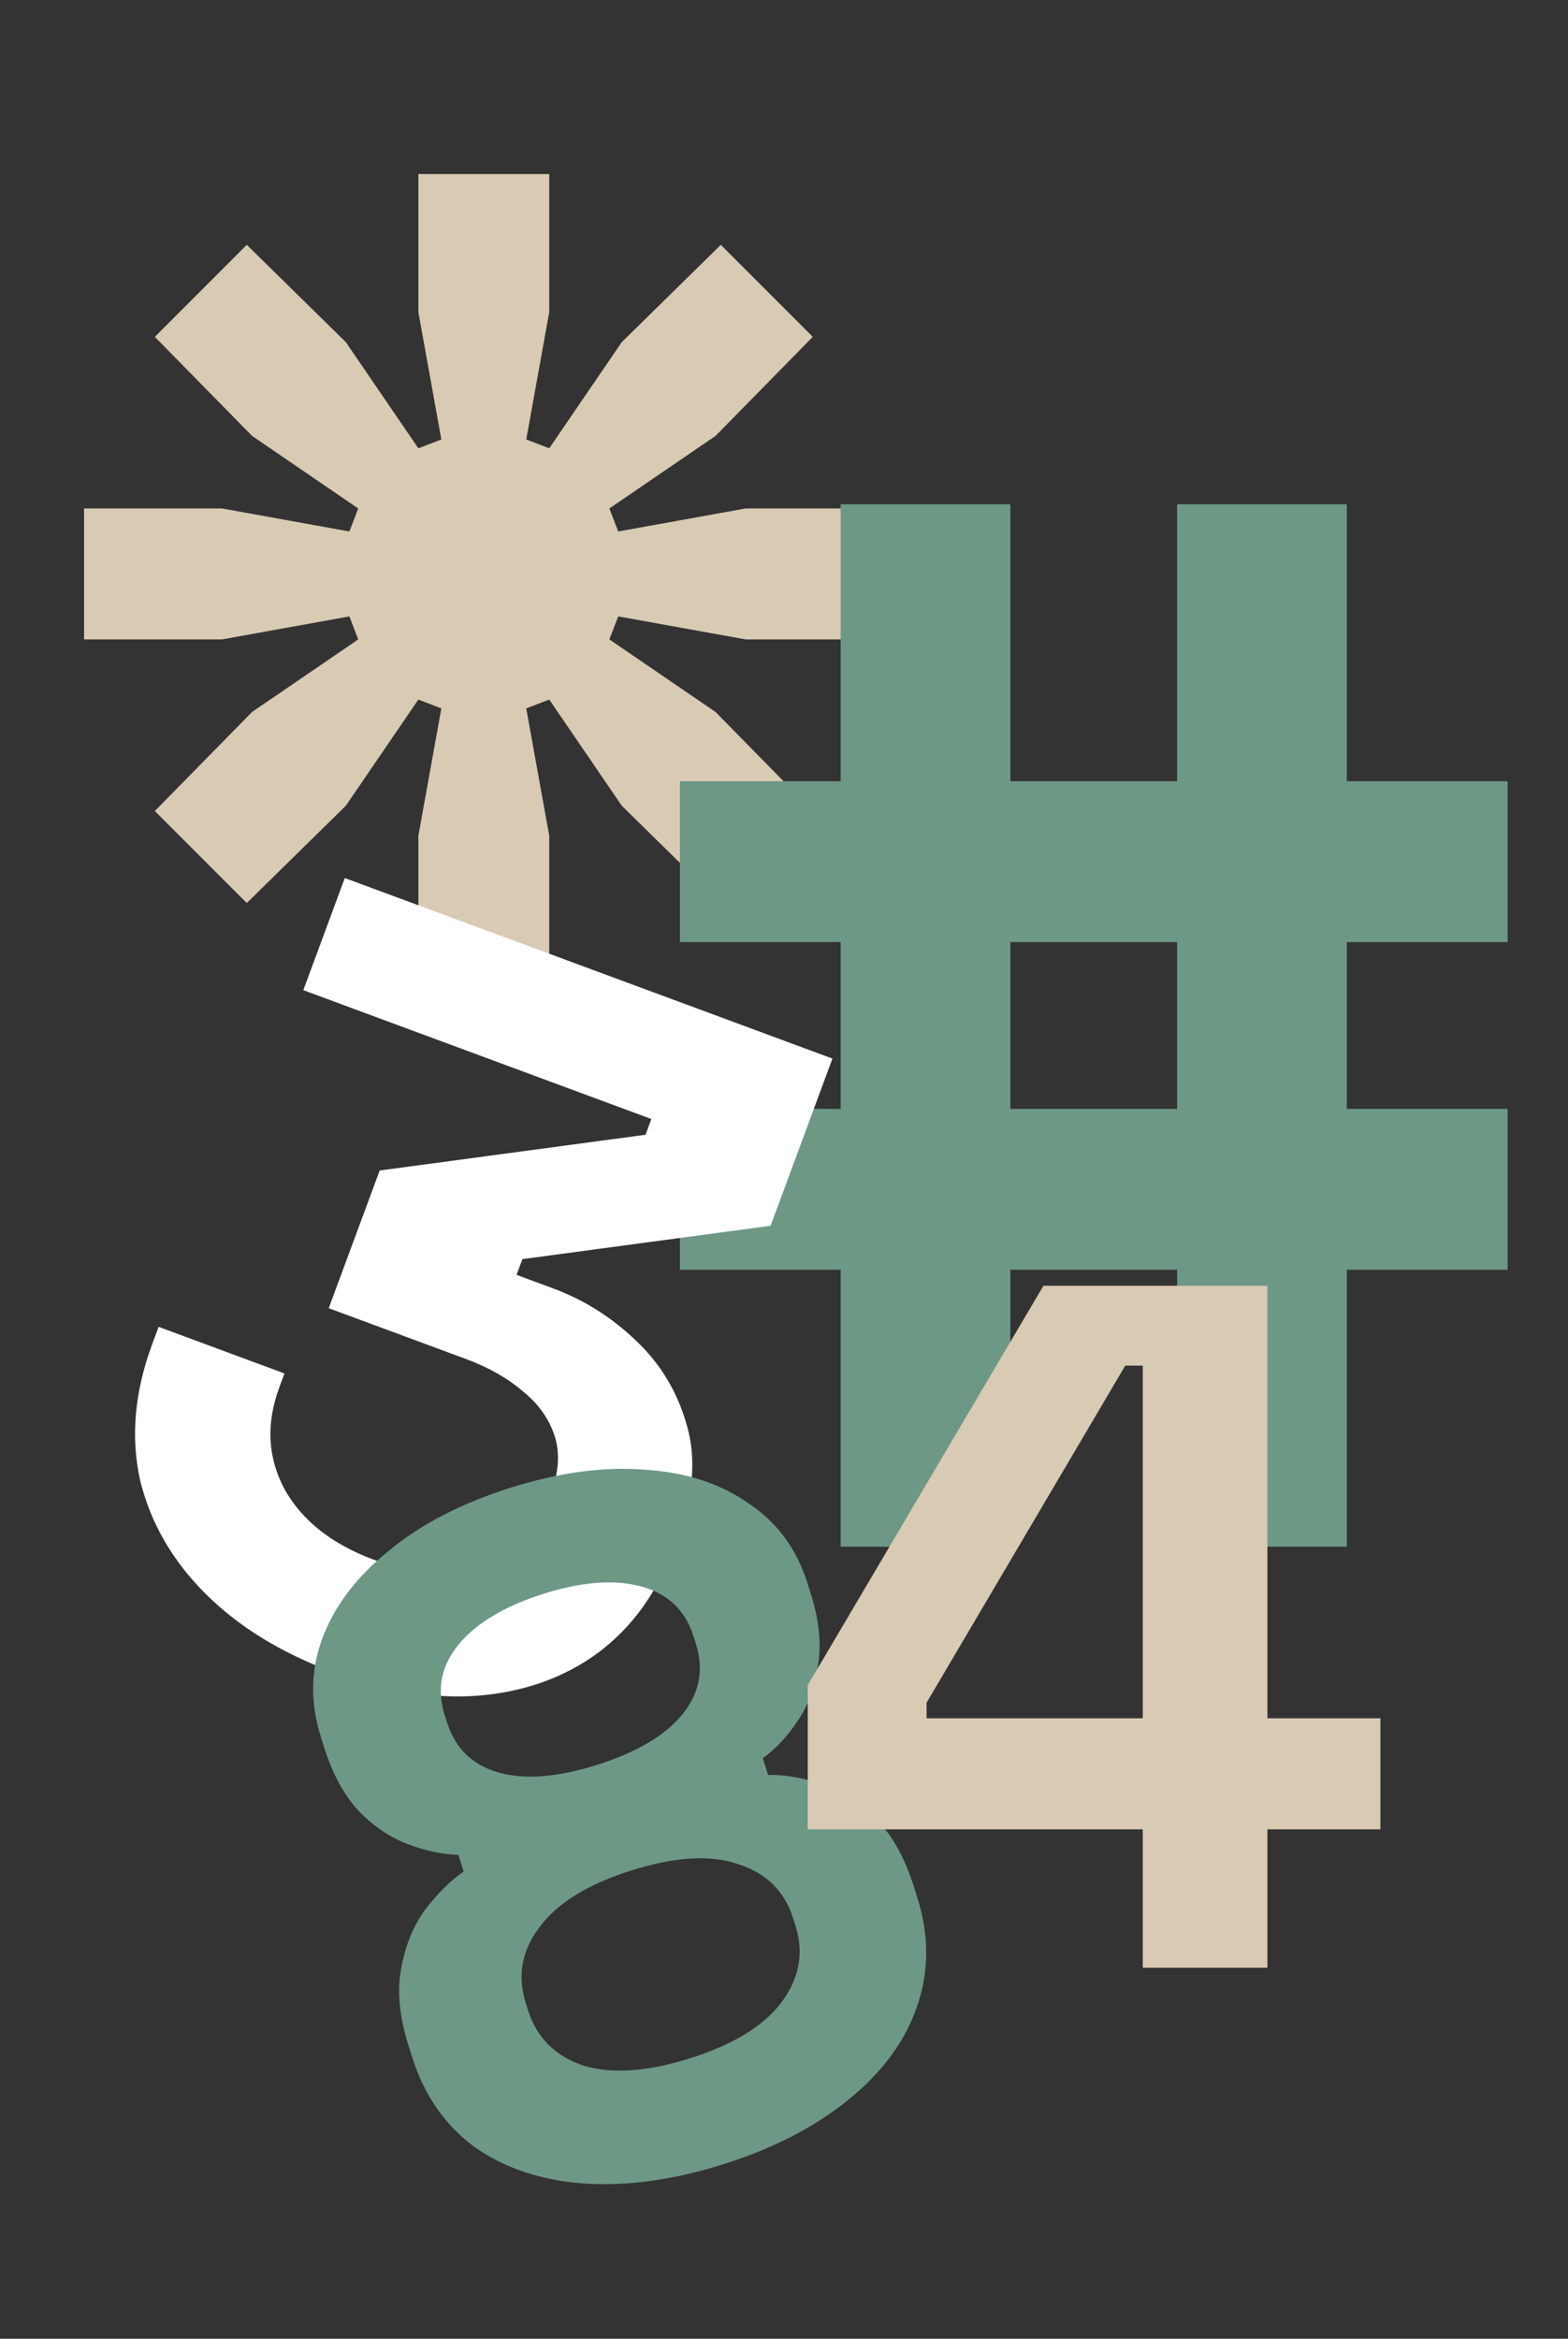
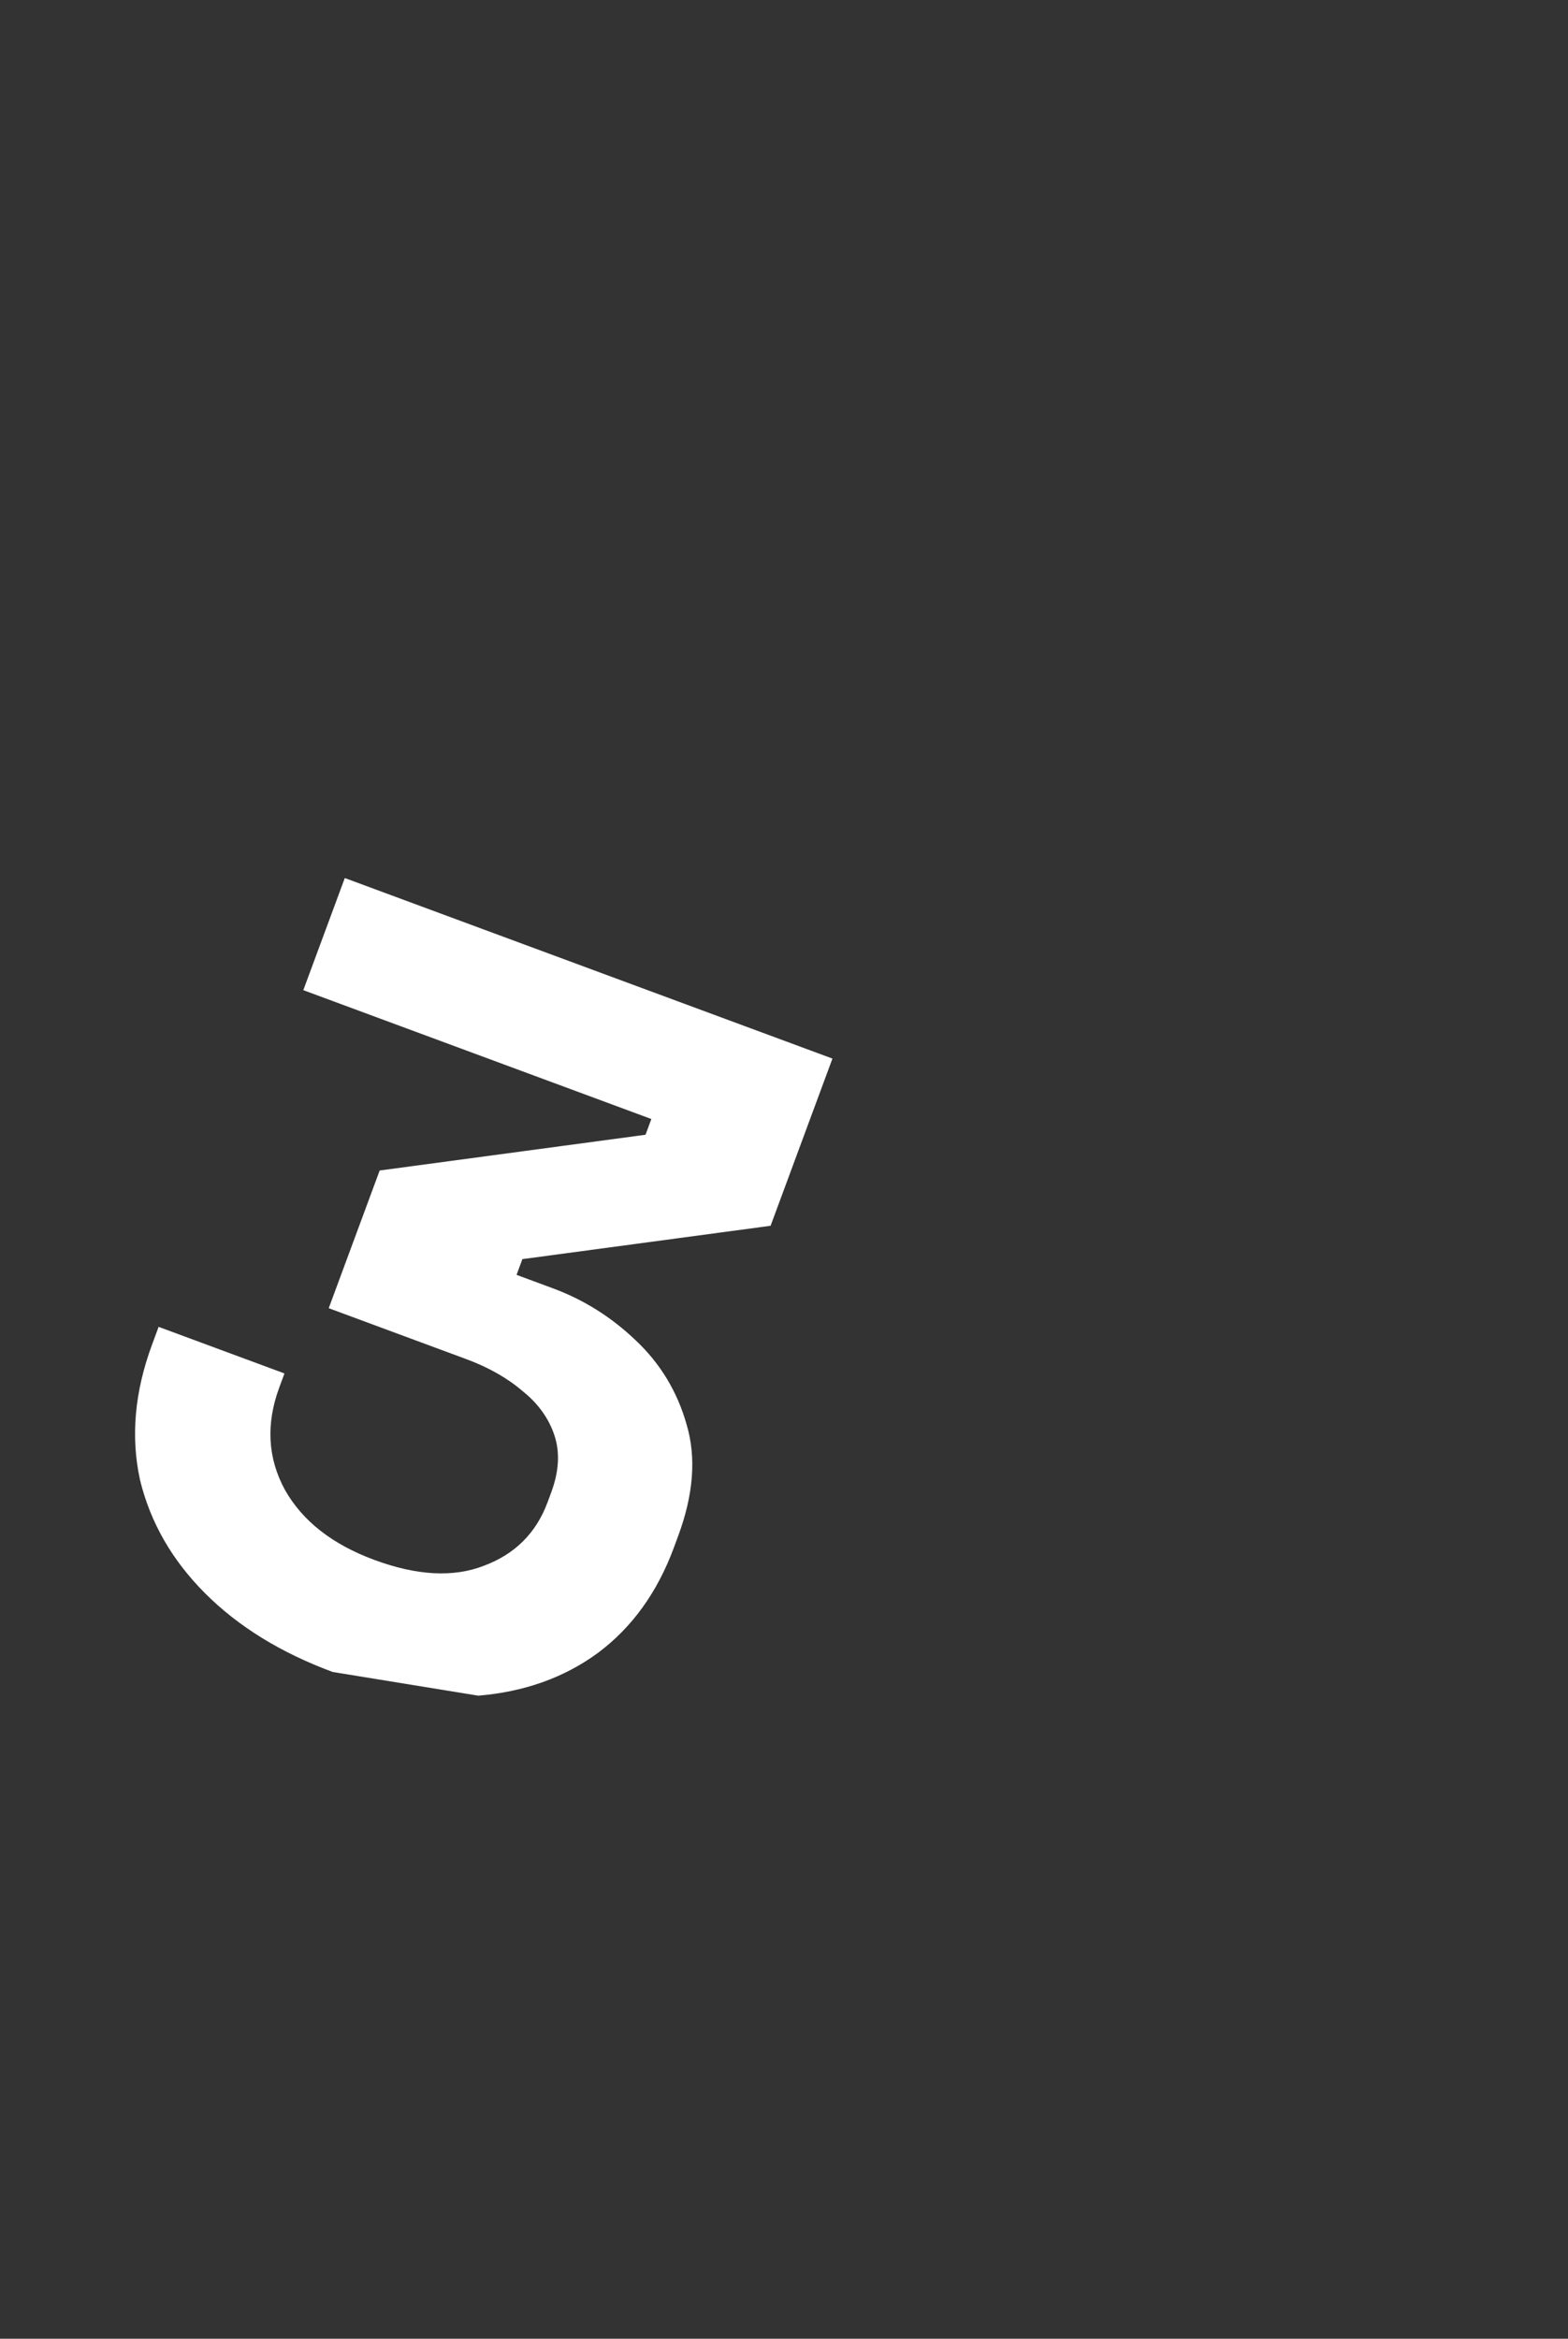
<svg xmlns="http://www.w3.org/2000/svg" width="503" height="750" viewBox="0 0 503 750" fill="none">
  <rect x="0" y="0" width="503" height="750" fill="#333333" stroke="none" />
-   <path d="M26.966 205.046V163.058H71.223L112.076 170.434L114.913 163.058L80.869 139.794L49.662 108.02L79.167 78.515L110.941 109.722L134.205 143.766L141.581 140.929L134.205 100.076V55.819H176.192V100.076L168.816 140.929L176.192 143.766L199.456 109.722L231.23 78.515L260.735 108.02L229.528 139.794L195.484 163.058L198.321 170.434L239.174 163.058H283.431V205.046H239.174L198.321 197.669L195.484 205.046L229.528 228.309L260.735 260.084L231.23 289.588L199.456 258.381L176.192 224.337L168.816 227.174L176.192 268.027V312.284H134.205V268.027L141.581 227.174L134.205 224.337L110.941 258.381L79.167 289.588L49.662 260.084L80.869 228.309L114.913 205.046L112.076 197.669L71.223 205.046H26.966Z" fill="#D9CAB3" />
-   <path d="M269.679 496V407.174H218.102V355.598H269.679V302.111H218.102V250.535H269.679V161.709H324.12V250.535H377.607V161.709H432.048V250.535H483.625V302.111H432.048V355.598H483.625V407.174H432.048V496H377.607V407.174H324.12V496H269.679ZM324.12 355.598H377.607V302.111H324.12V355.598Z" fill="#6D9886" />
-   <path d="M106.741 536.177C90.13 530.03 76.501 521.639 65.854 511.004C55.207 500.37 48.227 488.224 44.914 474.567C41.89 460.777 43.179 446.313 48.782 431.174L50.883 425.497L91.254 440.438L89.619 444.854C85.261 456.628 85.86 467.608 91.414 477.791C97.046 487.765 106.591 495.242 120.048 500.222C133.715 505.281 145.434 505.912 155.206 502.118C165.188 498.401 172.007 491.602 175.665 481.719L176.832 478.565C179.322 471.837 179.663 465.748 177.856 460.297C176.048 454.847 172.655 450.125 167.679 446.132C162.78 441.928 156.756 438.503 149.607 435.857L105.452 419.515L121.794 375.36L207.08 363.893L208.948 358.847L97.298 317.525L110.605 281.571L267.041 339.467L247.197 393.084L167.575 403.779L165.708 408.825L177.377 413.144C187.259 416.802 196.087 422.34 203.86 429.759C211.843 437.256 217.328 446.338 220.312 457.005C223.375 467.462 222.455 479.314 217.553 492.56L216.152 496.345C210.86 510.643 202.761 521.87 191.853 530.025C181.024 537.97 168.212 542.552 153.417 543.77C138.91 544.856 123.352 542.325 106.741 536.177Z" fill="white" />
-   <path d="M232.228 693.973C216.346 699.009 201.496 701.097 187.676 700.235C174.055 699.311 162.354 695.484 152.573 688.753C142.927 681.762 136.152 672.112 132.249 659.803L131.116 656.23C128.094 646.7 127.295 638.324 128.718 631.099C130.078 623.676 132.674 617.391 136.504 612.243C140.532 607.033 144.609 603.009 148.734 600.172L147.035 594.811C141.965 594.671 136.58 593.538 130.881 591.413C125.182 589.287 119.899 585.719 115.032 580.707C110.364 575.633 106.708 568.927 104.064 560.589L102.931 557.015C99.468 546.096 99.623 535.56 103.395 525.406C107.302 514.99 114.388 505.642 124.653 497.362C134.855 488.883 147.798 482.157 163.481 477.183C179.165 472.21 193.618 470.248 206.842 471.298C220.003 472.15 231.082 475.738 240.079 482.061C249.212 488.123 255.509 496.614 258.972 507.533L260.105 511.106C262.749 519.444 263.526 527.063 262.437 533.963C261.546 540.8 259.385 546.73 255.952 551.751C252.717 556.709 248.97 560.738 244.709 563.837L246.409 569.198C251.614 569.076 257.265 570.015 263.361 572.015C269.457 574.015 275.2 577.656 280.59 582.938C285.916 588.022 290.09 595.329 293.112 604.858L294.246 608.432C298.149 620.74 298.074 632.562 294.022 643.898C290.105 654.972 282.748 664.843 271.95 673.511C261.351 682.116 248.11 688.936 232.228 693.973ZM221.463 660.025C235.161 655.681 244.865 649.763 250.573 642.272C256.417 634.52 257.954 626.276 255.184 617.541L254.429 615.159C251.659 606.424 245.783 600.64 236.8 597.808C227.954 594.714 216.483 595.402 202.388 599.872C188.491 604.279 178.72 610.327 173.074 618.016C167.365 625.507 165.896 633.62 168.666 642.355L169.422 644.738C172.192 653.473 178.099 659.356 187.144 662.387C196.325 665.156 207.765 664.369 221.463 660.025ZM191.622 565.924C204.328 561.895 213.431 556.495 218.931 549.726C224.432 542.956 225.86 535.403 223.216 527.065L222.46 524.682C219.816 516.344 214.197 511.025 205.602 508.726C197.007 506.426 186.555 507.228 174.247 511.131C161.938 515.034 152.934 520.402 147.235 527.235C141.536 534.067 140.009 541.652 142.653 549.99L143.409 552.373C146.053 560.711 151.573 566.061 159.969 568.424C168.366 570.786 178.917 569.953 191.622 565.924Z" fill="#6D9886" />
-   <path d="M366.589 631V586.639H259.122V540.403L334.724 412.319H406.576V551.025H442.815V586.639H406.576V631H366.589ZM297.235 551.025H366.589V437.936H360.965L297.235 546.027V551.025Z" fill="#D9CAB3" />
+   <path d="M106.741 536.177C90.13 530.03 76.501 521.639 65.854 511.004C55.207 500.37 48.227 488.224 44.914 474.567C41.89 460.777 43.179 446.313 48.782 431.174L50.883 425.497L91.254 440.438L89.619 444.854C85.261 456.628 85.86 467.608 91.414 477.791C97.046 487.765 106.591 495.242 120.048 500.222C133.715 505.281 145.434 505.912 155.206 502.118C165.188 498.401 172.007 491.602 175.665 481.719L176.832 478.565C179.322 471.837 179.663 465.748 177.856 460.297C176.048 454.847 172.655 450.125 167.679 446.132C162.78 441.928 156.756 438.503 149.607 435.857L105.452 419.515L121.794 375.36L207.08 363.893L208.948 358.847L97.298 317.525L110.605 281.571L267.041 339.467L247.197 393.084L167.575 403.779L165.708 408.825L177.377 413.144C187.259 416.802 196.087 422.34 203.86 429.759C211.843 437.256 217.328 446.338 220.312 457.005C223.375 467.462 222.455 479.314 217.553 492.56L216.152 496.345C210.86 510.643 202.761 521.87 191.853 530.025C181.024 537.97 168.212 542.552 153.417 543.77Z" fill="white" />
</svg>